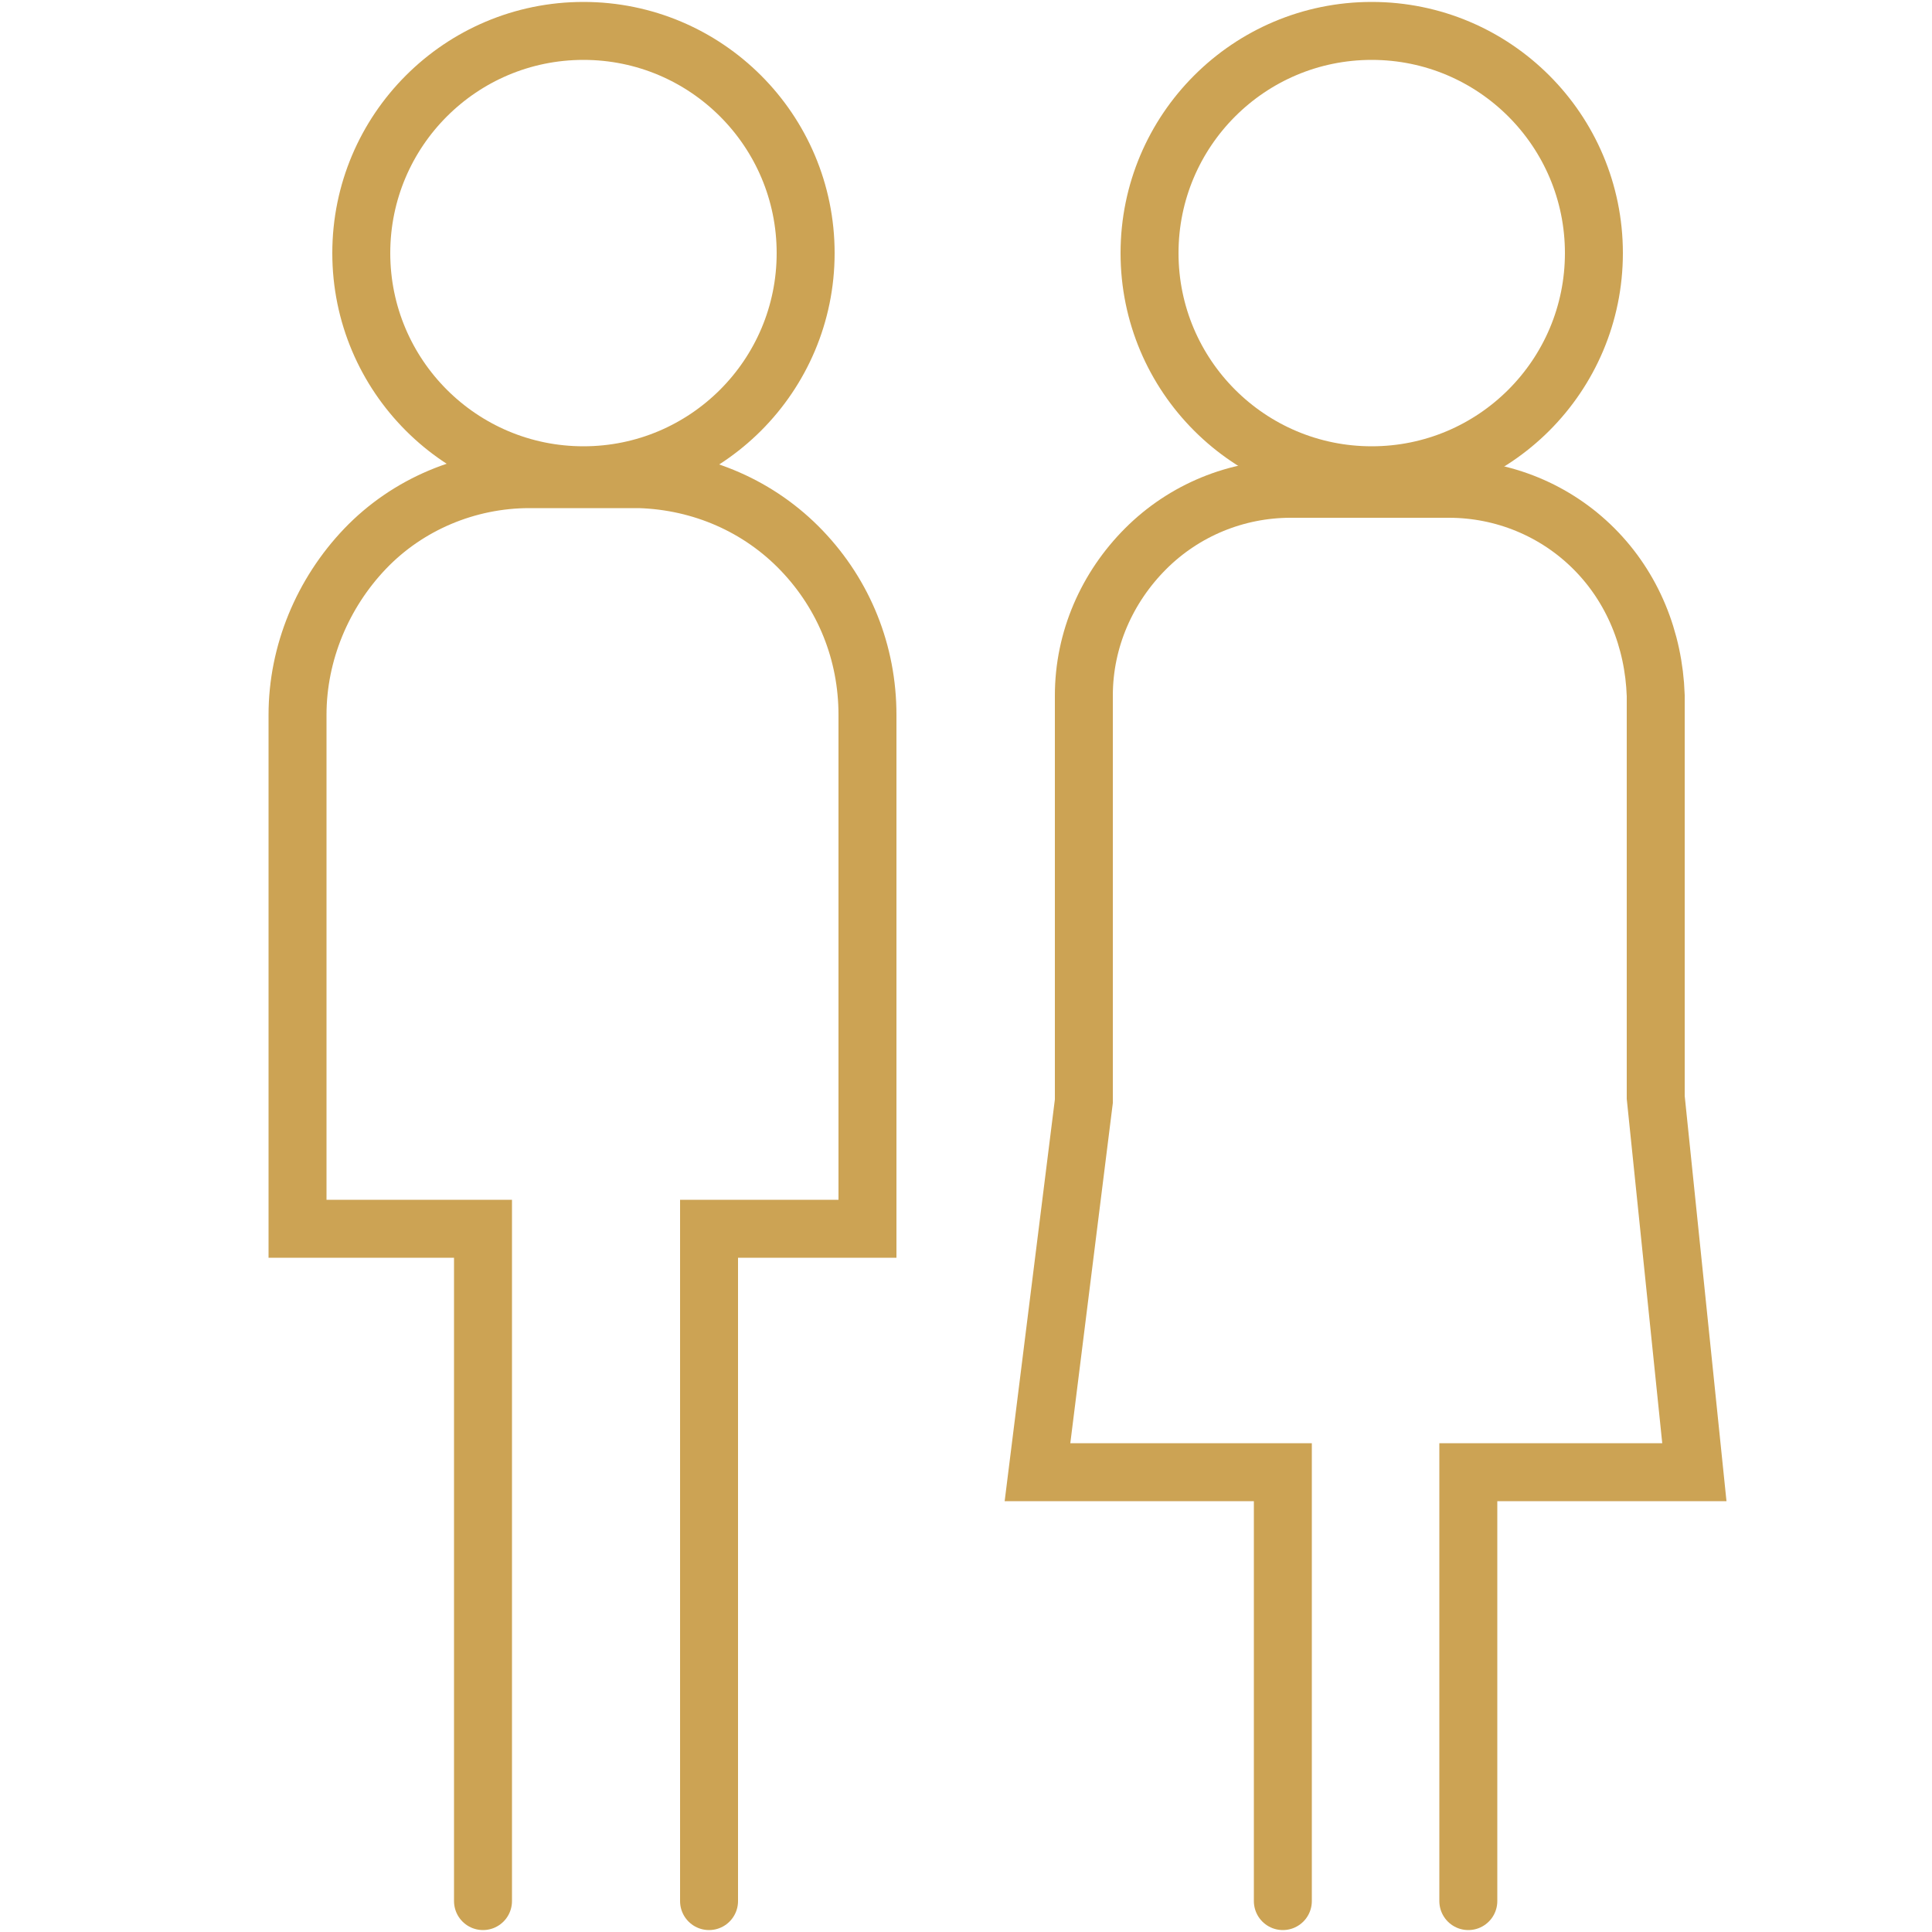
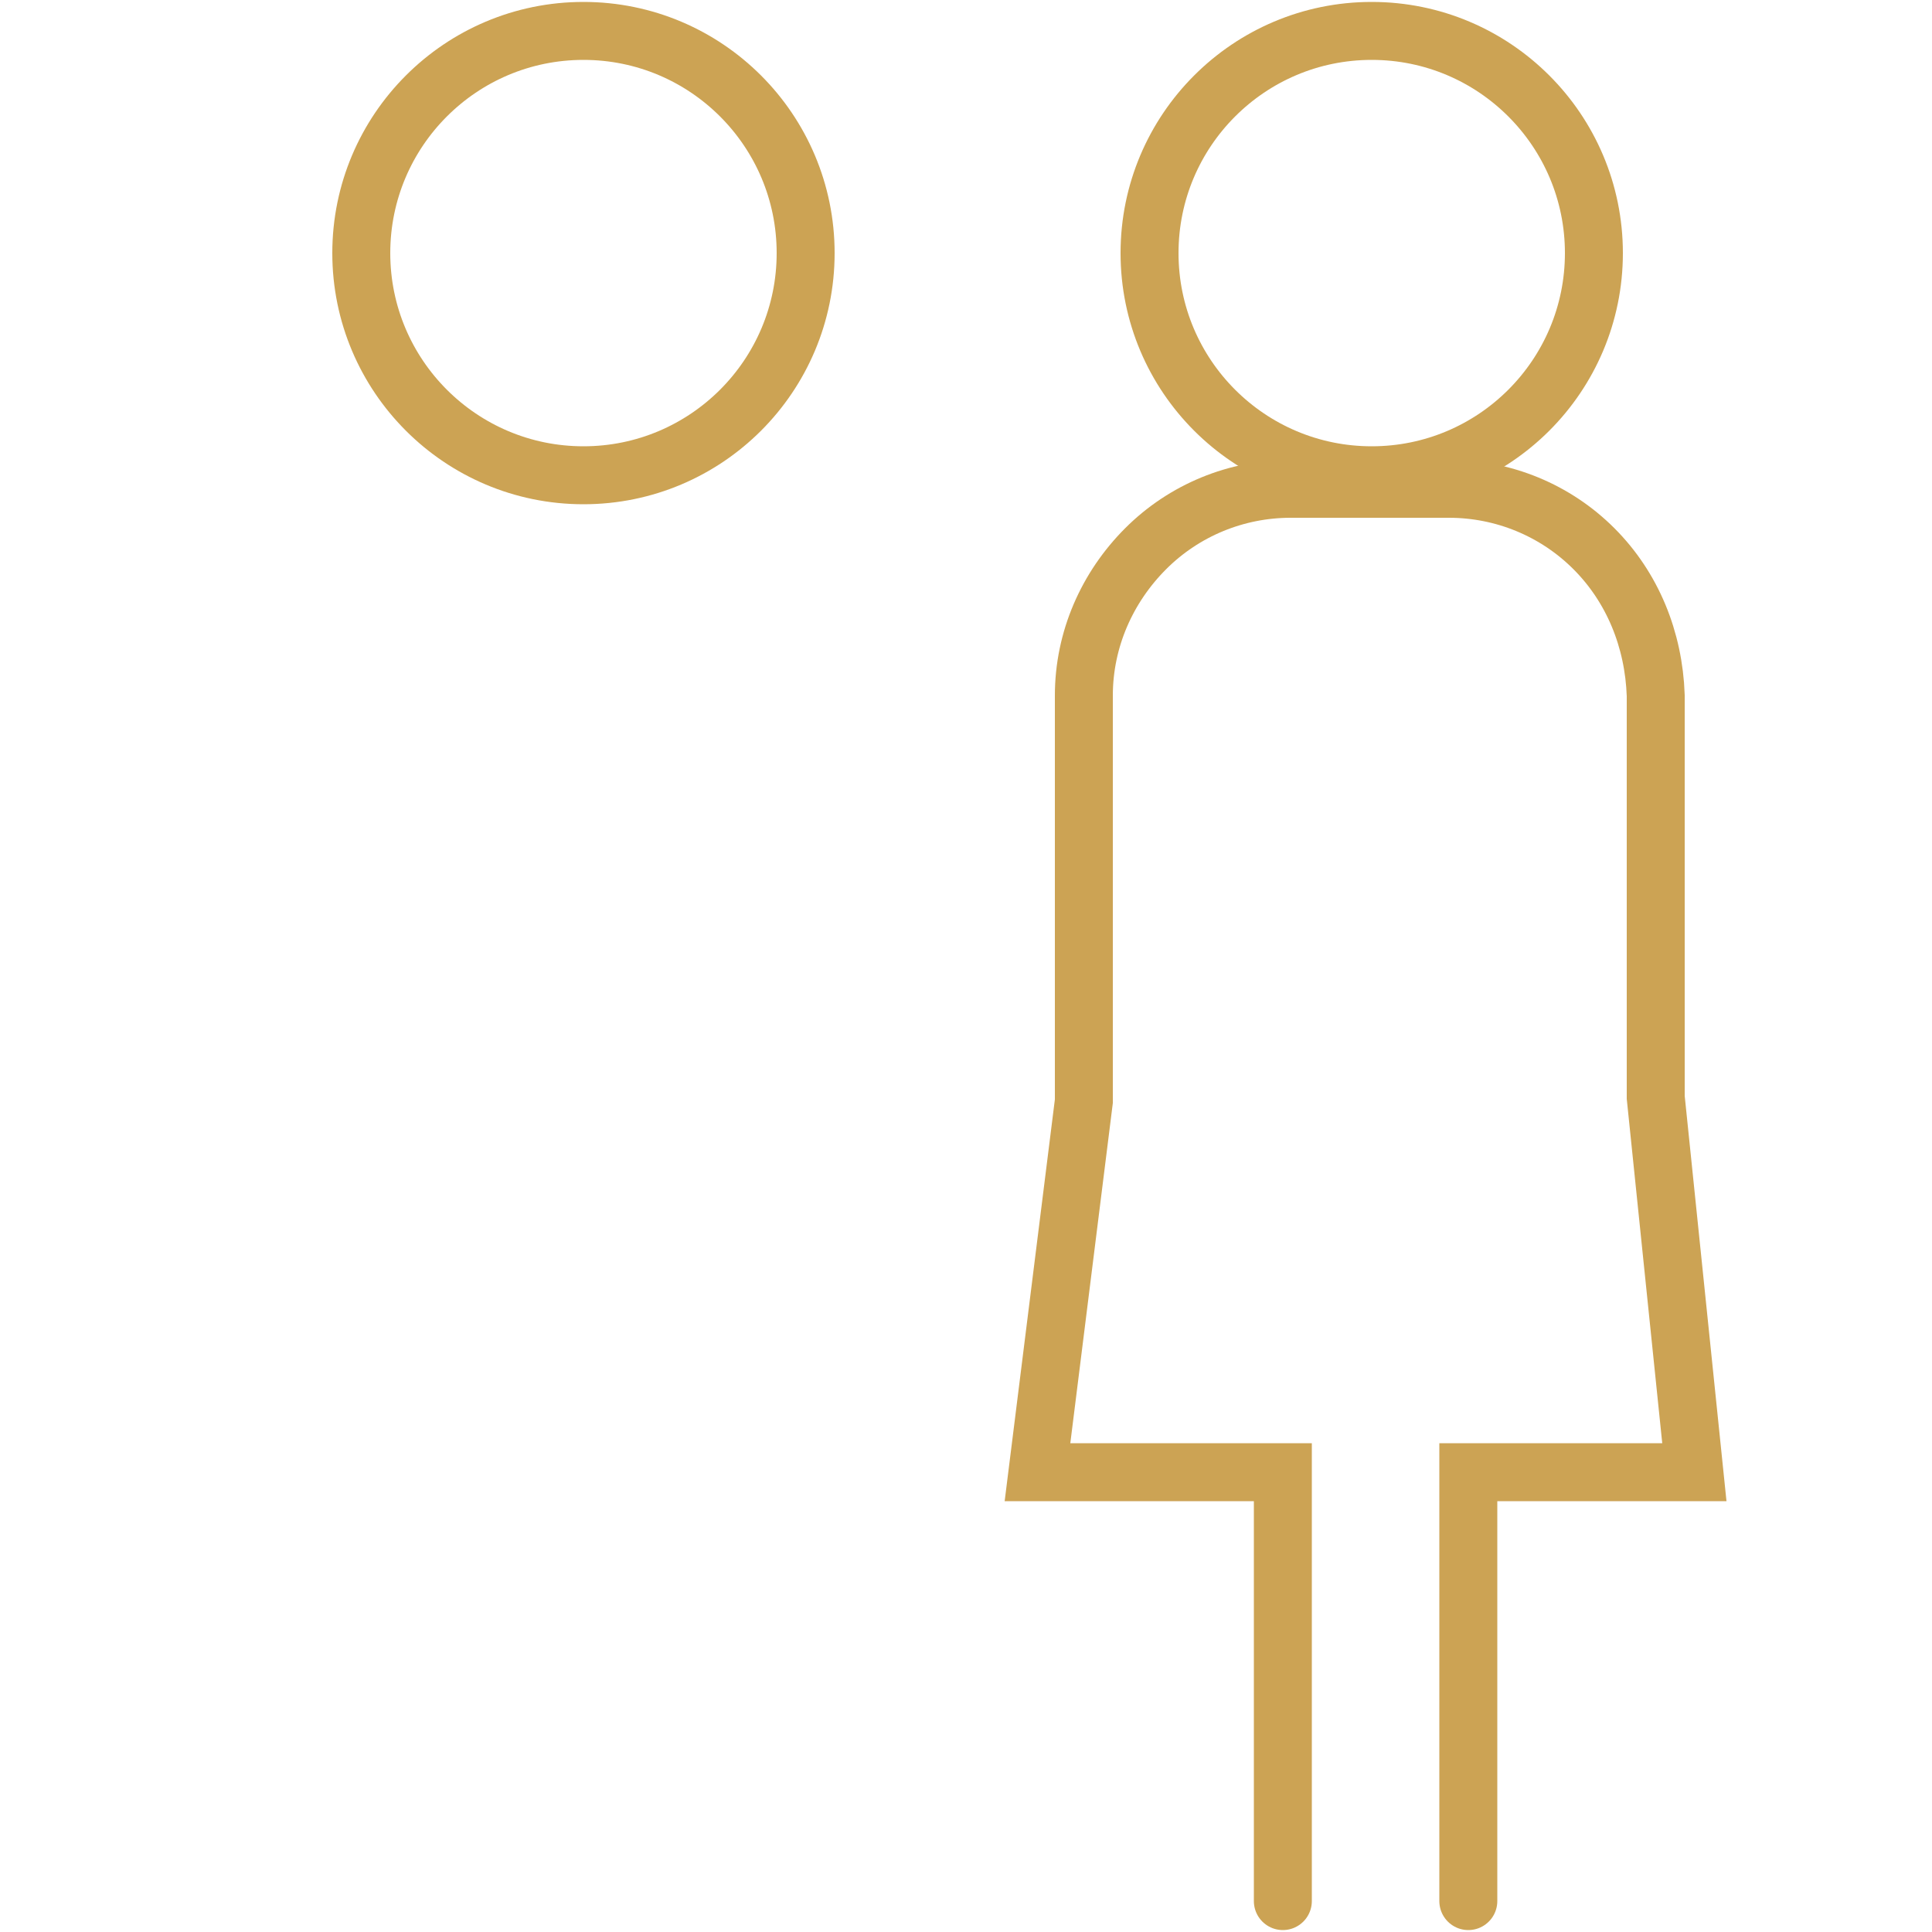
<svg xmlns="http://www.w3.org/2000/svg" version="1.1" id="Livello_1" x="0px" y="0px" viewBox="0 0 100 100" style="enable-background:new 0 0 100 100;" xml:space="preserve">
  <style type="text/css">
	.st0{fill:none;stroke:#CCA354;stroke-width:3;stroke-miterlimit:10;}
	.st1{fill-rule:evenodd;clip-rule:evenodd;fill:none;stroke:#CCA354;stroke-width:3;stroke-miterlimit:10;}
	.st2{fill:none;stroke:#CCA354;stroke-width:3;stroke-linecap:round;stroke-linejoin:round;}
	.st3{fill:none;stroke:#CCA354;stroke-width:3;}
	.st4{fill:#CCA354;}
	.st5{fill:none;stroke:#CCA354;stroke-width:3;stroke-linecap:round;stroke-miterlimit:10;}
	.st6{fill:none;stroke:#CCA354;stroke-width:4;stroke-linecap:round;stroke-linejoin:round;}
	.st7{fill:none;stroke:#CCA354;stroke-width:4;stroke-linecap:square;stroke-linejoin:round;}
	.st8{fill:none;stroke:#CCA354;stroke-width:4;}
	.st9{fill:#CCA354;stroke:#CCA354;stroke-miterlimit:10;}
	.st10{fill:none;stroke:#CCA354;stroke-width:2;stroke-miterlimit:10;}
	.st11{fill:none;stroke:#CCA354;stroke-width:3;stroke-linecap:round;}
	.st12{fill:none;stroke:#CCA354;stroke-width:3;stroke-linecap:round;stroke-linejoin:round;stroke-miterlimit:10;}
	
		.st13{fill-rule:evenodd;clip-rule:evenodd;fill:none;stroke:#CCA354;stroke-width:3;stroke-linecap:round;stroke-linejoin:round;stroke-miterlimit:10;}
</style>
  <path class="st5" d="M66.4,98.4V76.2H53.7L56.1,57V36c0-2.9,1.2-5.6,3.2-7.6s4.7-3.1,7.5-3.1H75c2.8,0,5.5,1.1,7.5,3.1  s3.1,4.7,3.2,7.6v20.8l2,19.4H76v22.2" />
-   <path class="st5" d="M33.6,24.8h-6.2c-3.2,0-6.3,1.3-8.5,3.6s-3.5,5.4-3.5,8.6v26.6H25v34.8 M36.7,98.4V63.6h8.2V37  c0-3.2-1.2-6.2-3.4-8.5c-2.2-2.3-5.2-3.6-8.4-3.7" />
  <circle class="st0" cx="30.2" cy="13.1" r="11.5" />
  <circle class="st0" cx="71" cy="13.1" r="11.5" />
</svg>